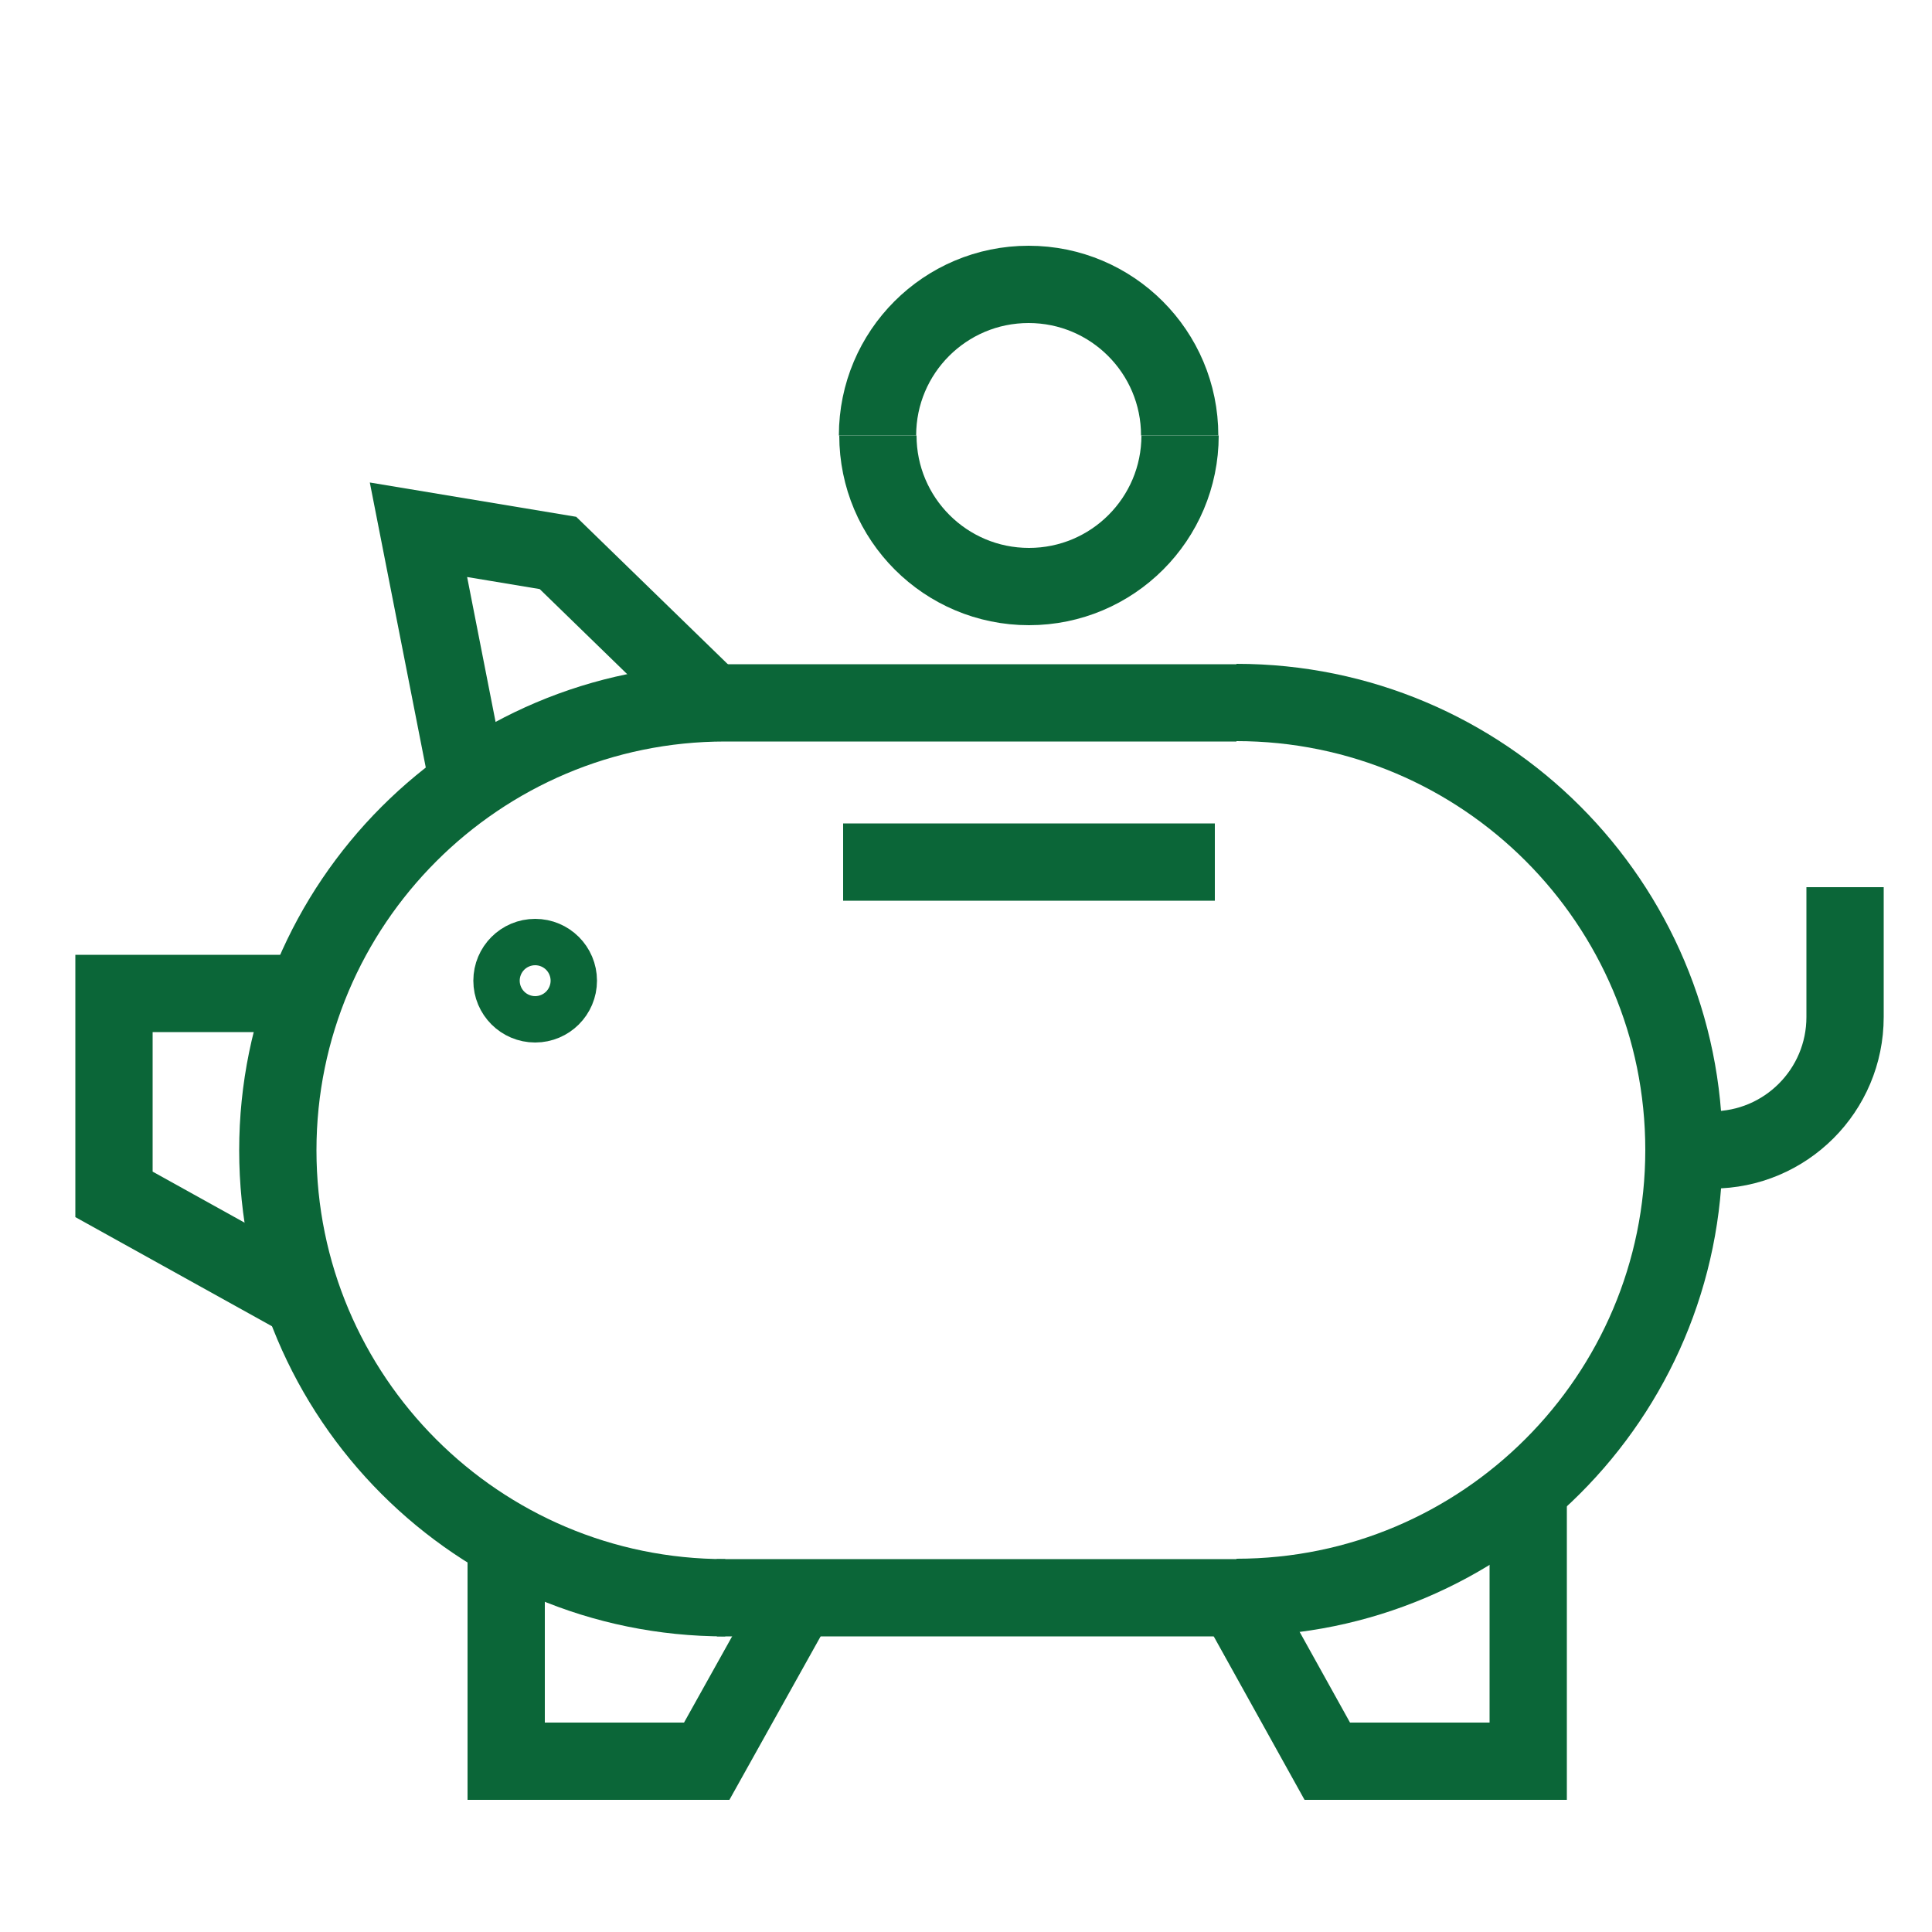
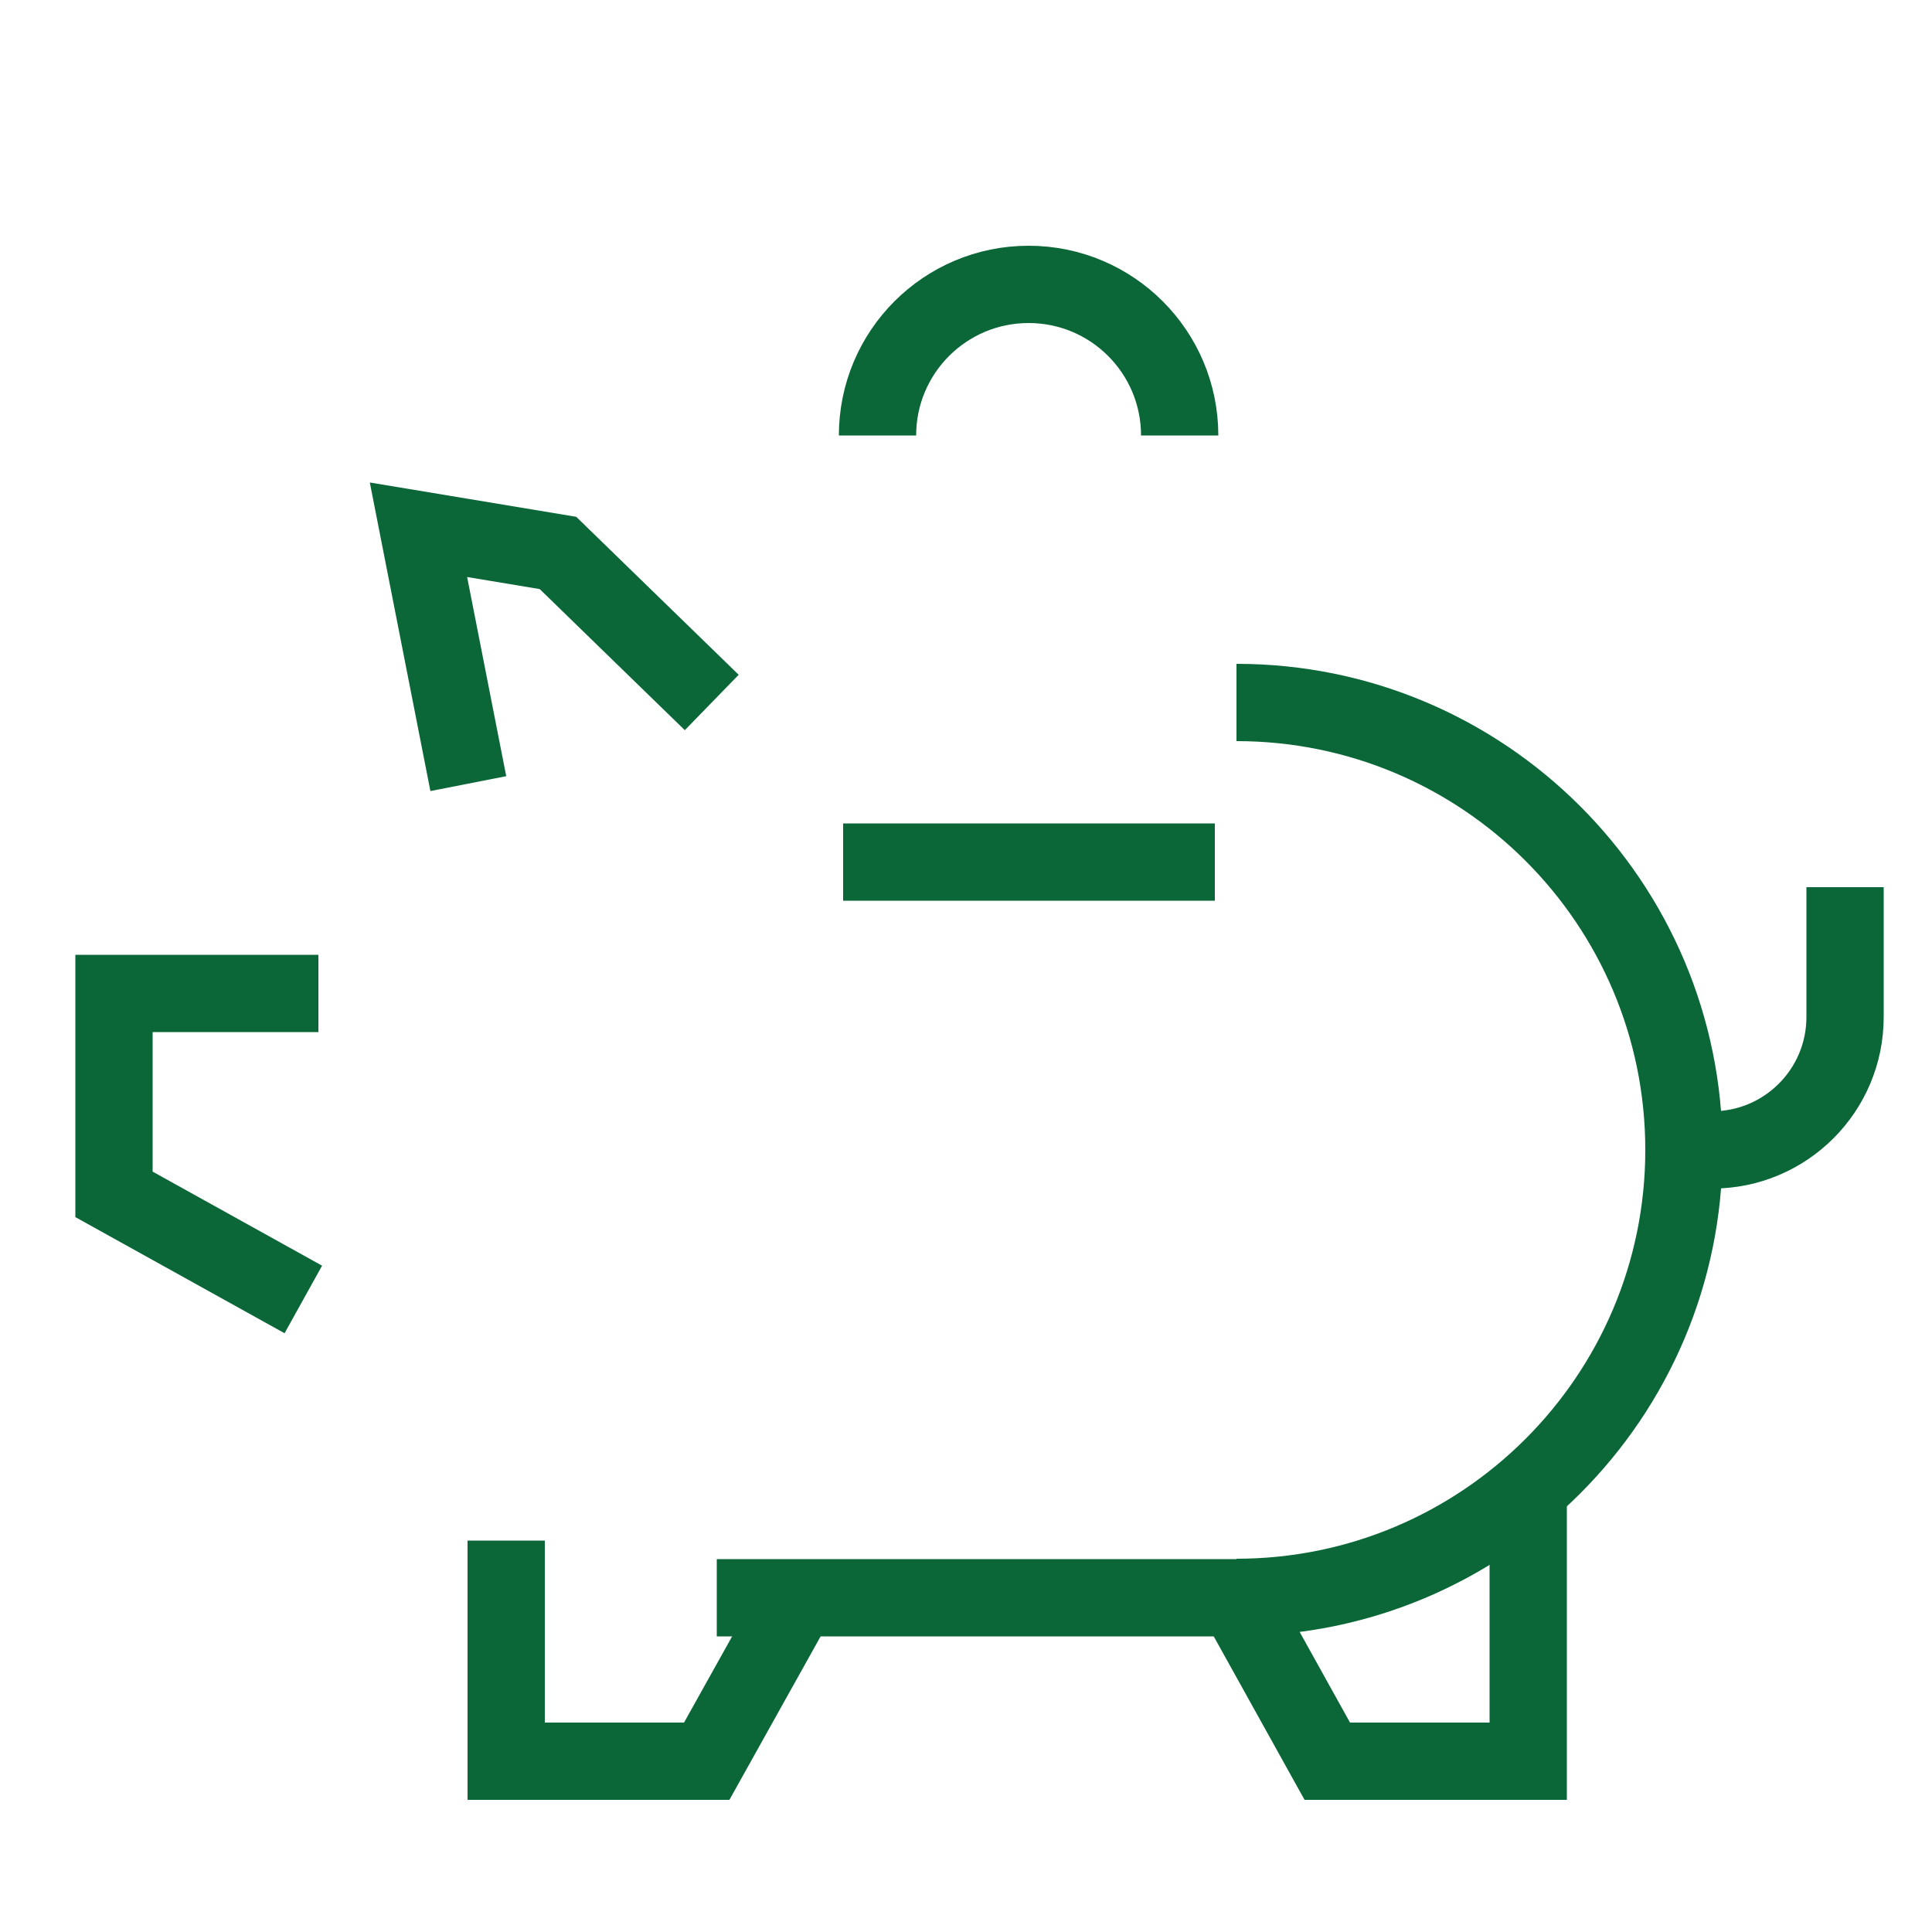
<svg xmlns="http://www.w3.org/2000/svg" id="Layer_1" viewBox="0 0 50 50">
  <defs>
    <style>
      .cls-1 {
        stroke-linejoin: bevel;
      }

      .cls-1, .cls-2 {
        fill: none;
        stroke: #0b6638;
        stroke-width: 2px;
      }

      .cls-2 {
        stroke-miterlimit: 10;
      }
    </style>
  </defs>
  <line class="cls-2" x1="32" y1="41.35" x2="18.55" y2="41.35" />
  <path class="cls-2" d="M32,18.18c6.4,0,11.58,5.19,11.58,11.58s-5.19,11.58-11.58,11.58" />
-   <path class="cls-2" d="M18.77,41.35c-6.4,0-11.58-5.19-11.58-11.58s5.19-11.58,11.58-11.58h-.22s13.45,0,13.45,0" />
  <polyline class="cls-2" points="12.12 20.28 10.83 13.71 14.44 14.31 18.42 18.18" />
  <polyline class="cls-2" points="13.1 39.87 13.1 45.58 18.29 45.58 20.65 41.35" />
  <polyline class="cls-2" points="39.55 38.55 39.55 45.58 34.35 45.58 32 41.35" />
  <polyline class="cls-2" points="8.24 25.71 2.95 25.71 2.95 30.91 7.85 33.63" />
-   <circle class="cls-2" cx="13.85" cy="25.38" r=".6" />
  <line class="cls-1" x1="21.82" y1="22.31" x2="31.44" y2="22.31" />
  <path class="cls-1" d="M22.71,11.27c0-2.16,1.75-3.91,3.91-3.91s3.91,1.75,3.91,3.91" />
-   <path class="cls-1" d="M30.54,11.27c0,2.16-1.75,3.91-3.91,3.91s-3.91-1.75-3.91-3.91" />
  <path class="cls-1" d="M47.75,26.32c0,1.9-1.54,3.44-3.44,3.44" />
  <line class="cls-1" x1="47.75" y1="22.96" x2="47.75" y2="26.32" />
</svg>